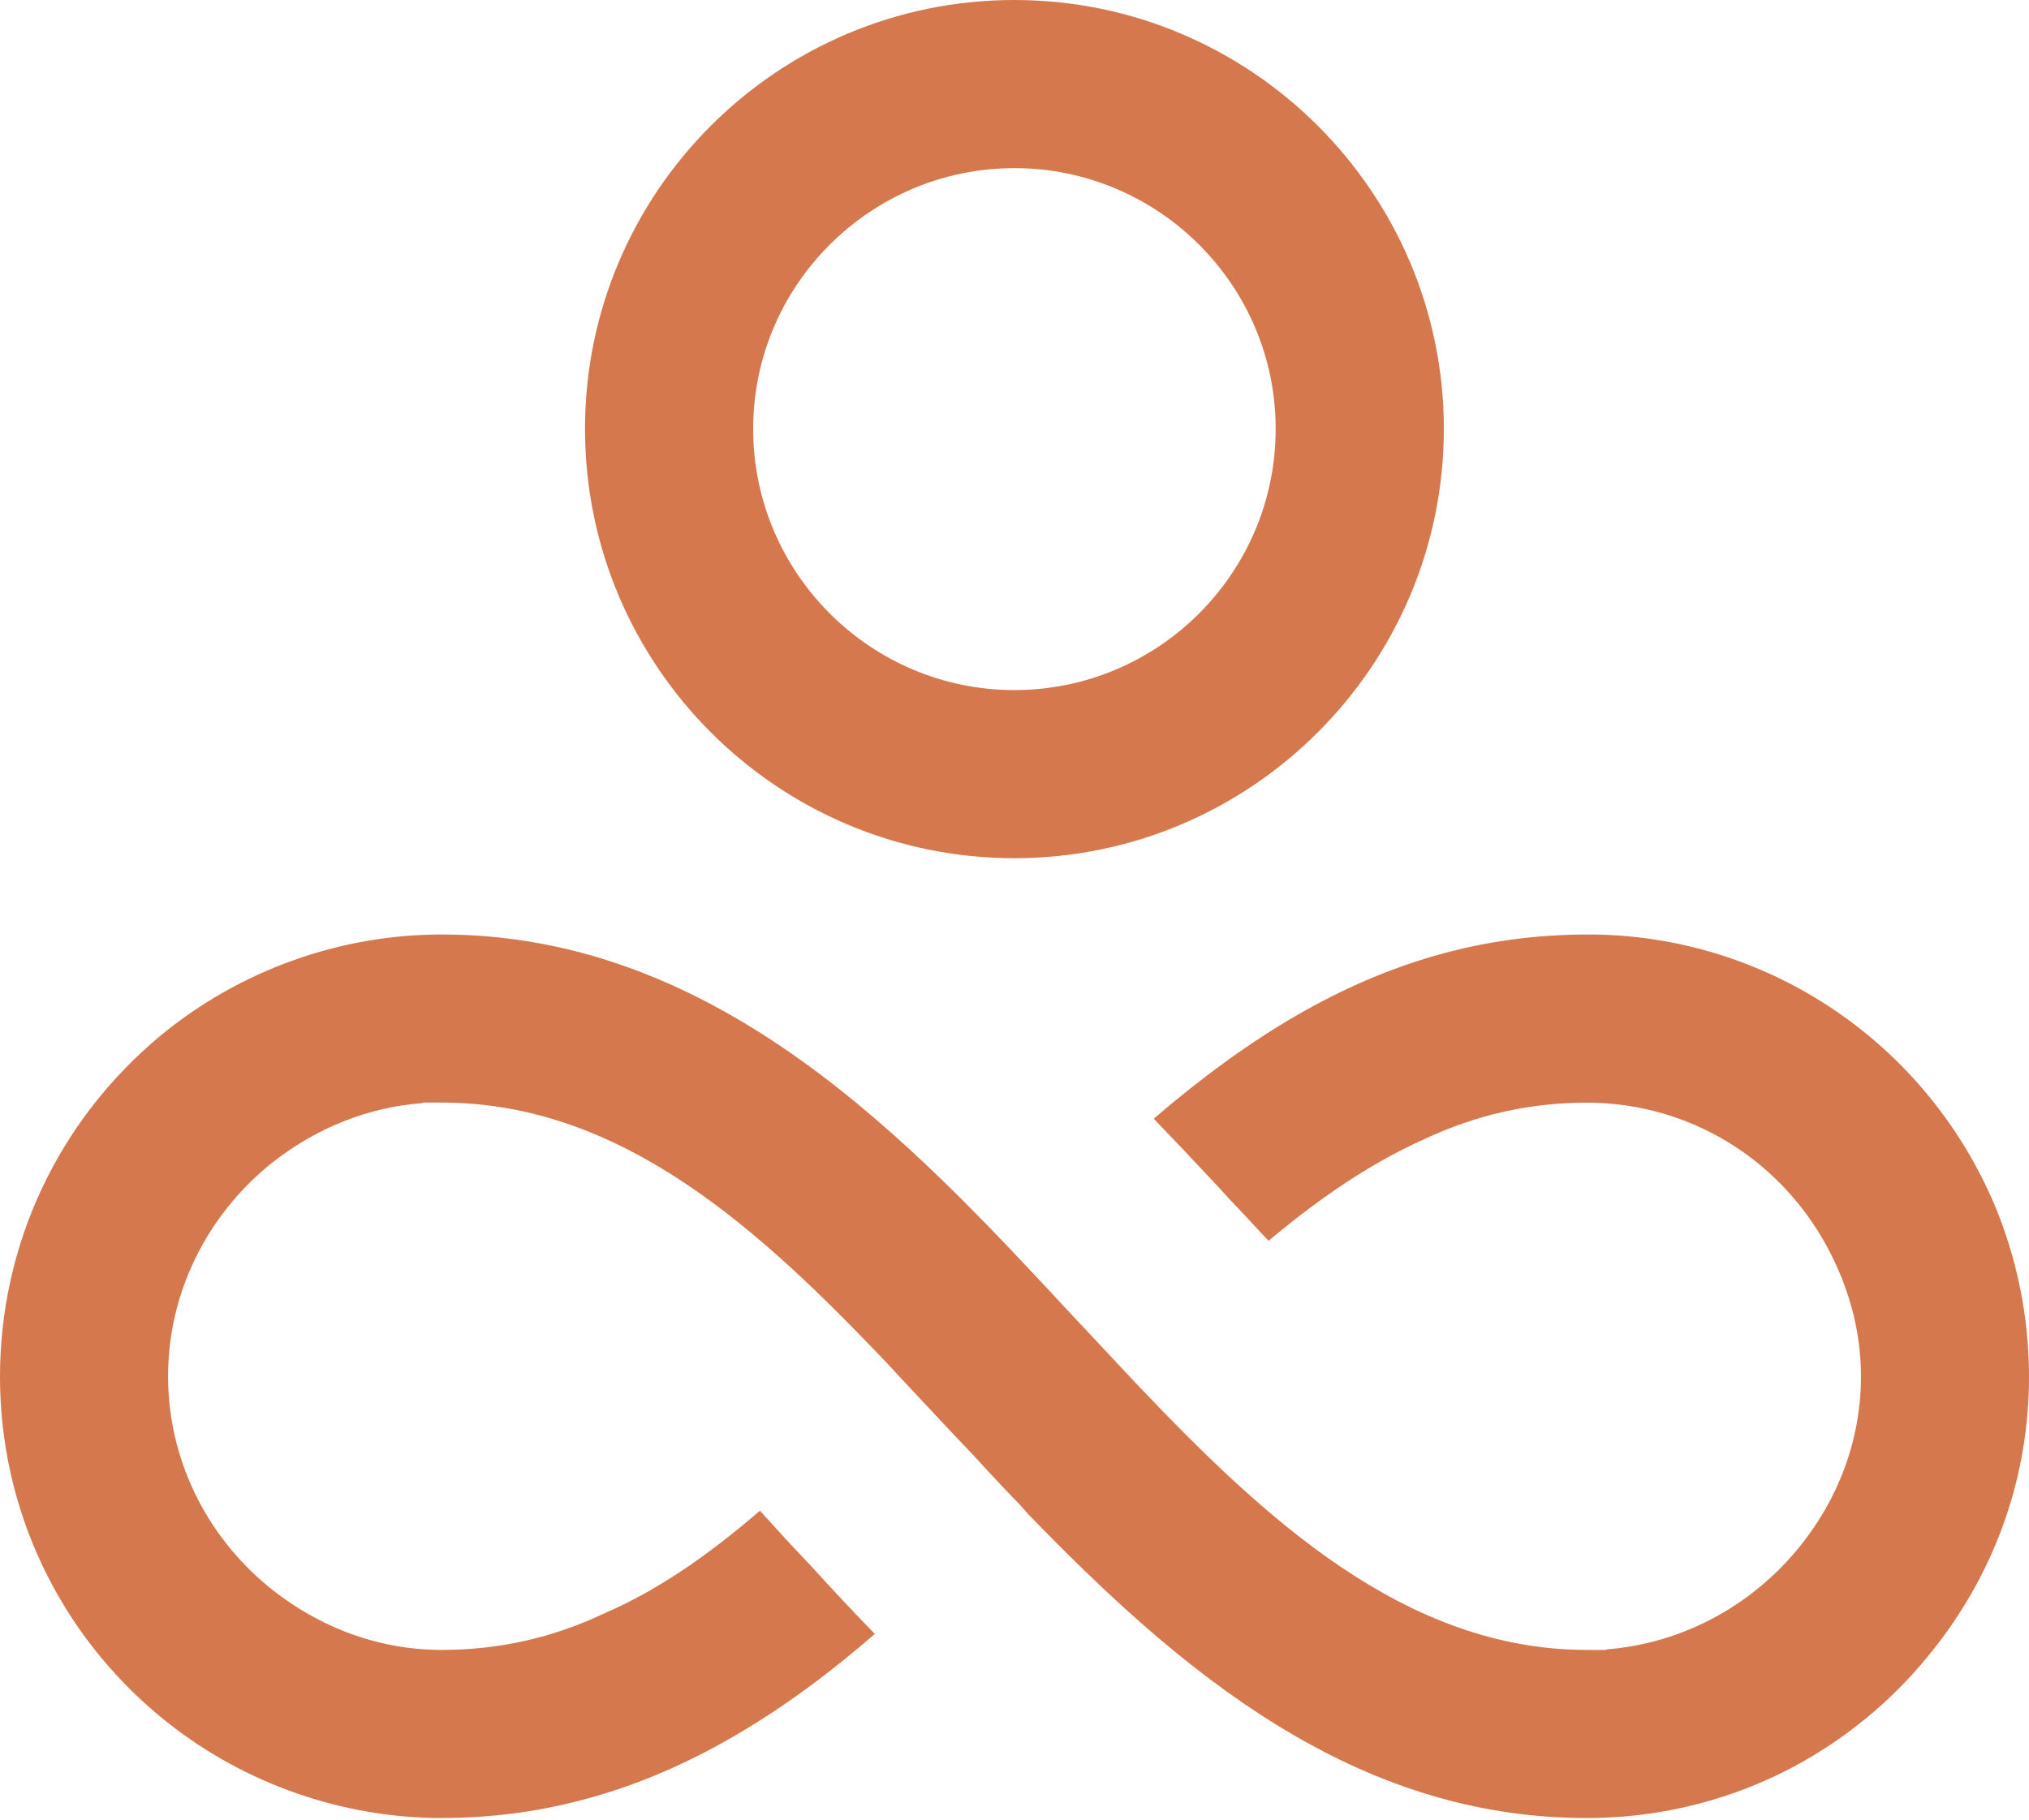
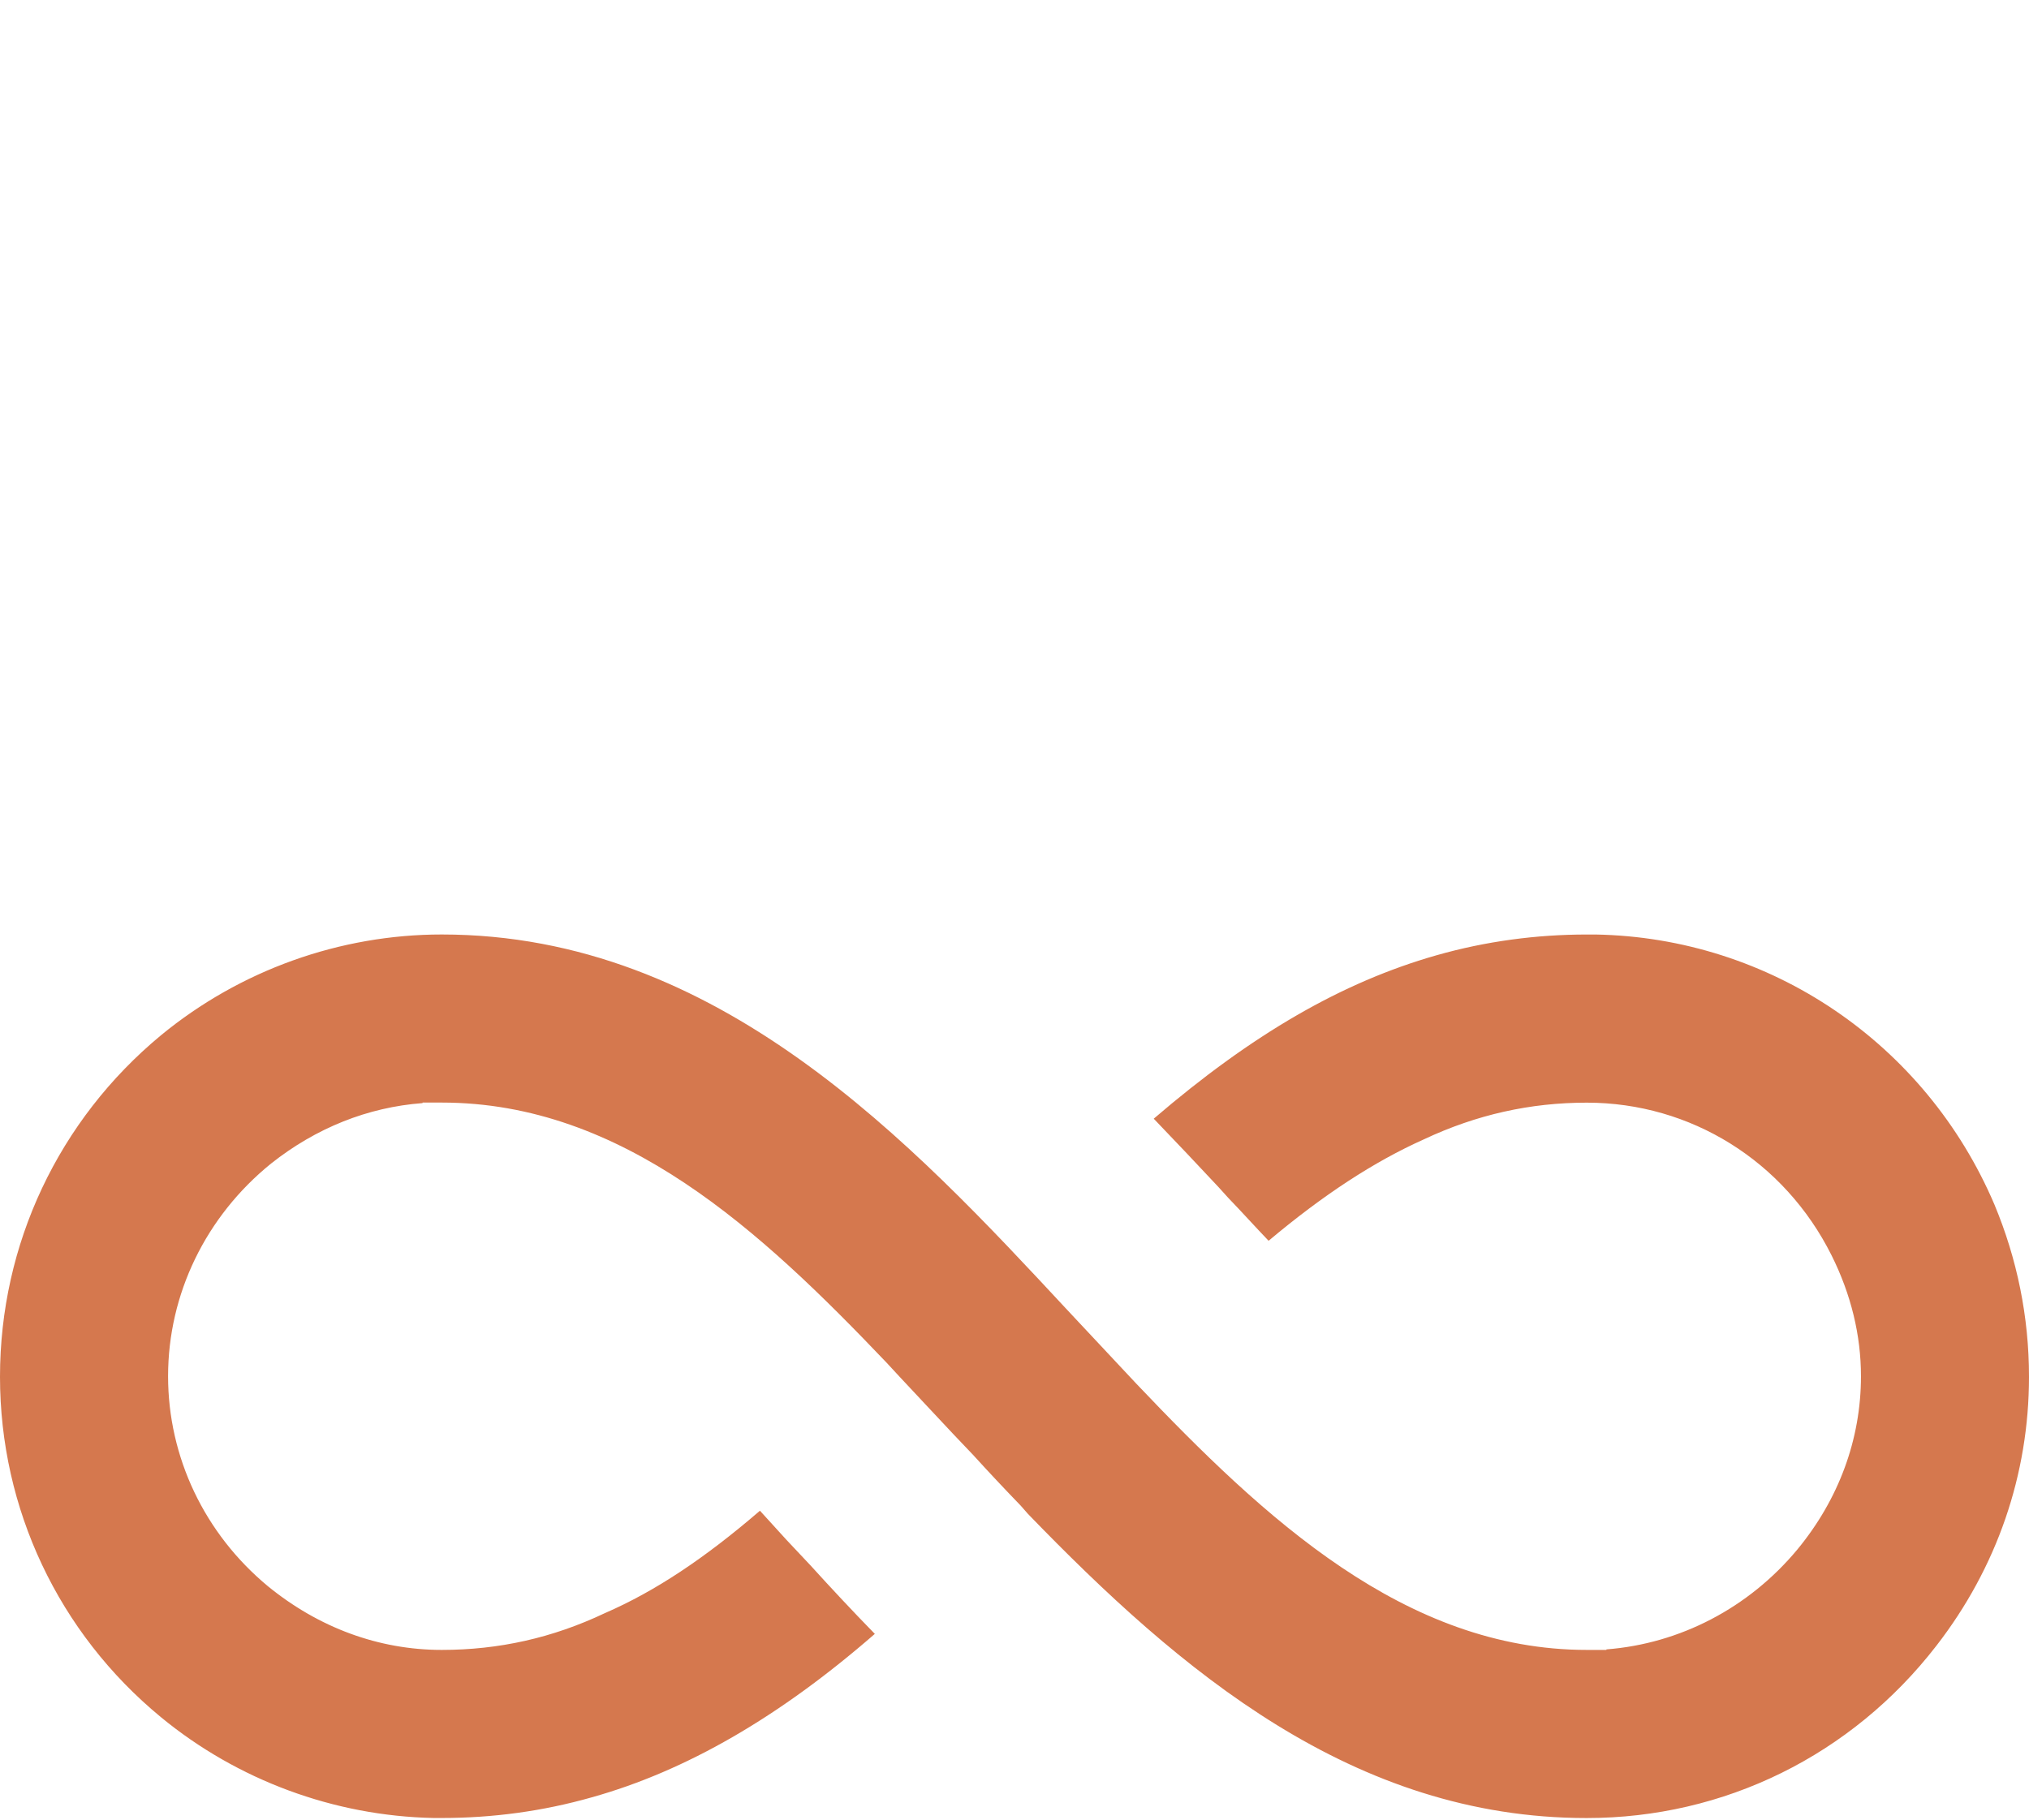
<svg xmlns="http://www.w3.org/2000/svg" width="136" height="122" viewBox="0 0 136 122" fill="none">
  <path d="M136 92.302C136 98.859 133.85 105.1 129.791 110.338C124.104 117.691 115.573 121.888 106.349 121.888C90.709 121.888 79.128 112.072 68.898 101.493L68.413 100.94C67.338 99.828 66.263 98.684 65.223 97.54L63.87 96.118C62.657 94.834 61.476 93.55 60.298 92.302L59.432 91.365C51.005 82.521 41.746 73.92 29.609 73.92H28.325V73.955C24.65 74.233 21.181 75.62 18.166 78.011C13.797 81.549 11.266 86.752 11.266 92.268C11.266 97.678 13.694 102.812 17.959 106.347C21.359 109.122 25.381 110.616 29.611 110.616C33.427 110.616 37.033 109.816 40.536 108.153C43.901 106.694 47.229 104.478 50.938 101.284C51.529 101.944 52.117 102.569 52.707 103.228L54.338 104.962C55.691 106.453 57.147 108.015 58.638 109.541C52.223 115.125 45.979 118.732 39.67 120.498C36.376 121.435 33.011 121.885 29.614 121.885H29.058C22.399 121.748 15.915 119.351 10.784 115.123C3.919 109.469 0 101.144 0 92.302C0 83.424 3.919 75.101 10.784 69.413C16.09 65.044 22.783 62.651 29.614 62.651C48.132 62.651 61.1 76.592 71.54 87.827L76.152 92.753C84.752 101.806 94.185 110.616 106.357 110.616H107.675V110.581C112.6 110.2 117.212 107.806 120.471 103.887C123.246 100.524 124.737 96.499 124.737 92.271C124.737 89.53 124.078 86.789 122.762 84.155C119.606 77.842 113.328 73.926 106.359 73.926C102.581 73.926 98.972 74.723 95.435 76.388C92.107 77.879 88.707 80.098 85.032 83.186C84.13 82.248 83.264 81.279 82.326 80.307L81.667 79.579C80.28 78.088 78.824 76.56 77.333 75.001C83.92 69.347 89.954 65.844 96.301 64.041C99.595 63.103 102.994 62.653 106.357 62.653H106.947C118.634 62.862 129.071 69.935 133.683 80.757C135.2 84.396 136 88.278 136 92.302Z" fill="#D5784E" />
-   <path d="M67.995 0C52.111 0 39.212 12.901 39.212 28.752C39.212 44.634 52.111 57.537 67.995 57.537C83.841 57.537 96.778 44.634 96.778 28.752C96.778 12.901 83.844 0 67.995 0ZM67.995 46.265C58.355 46.265 50.483 38.427 50.483 28.752C50.483 19.11 58.355 11.272 67.995 11.272C77.635 11.272 85.506 19.11 85.506 28.752C85.509 38.427 77.635 46.265 67.995 46.265Z" fill="#D5784E" />
</svg>